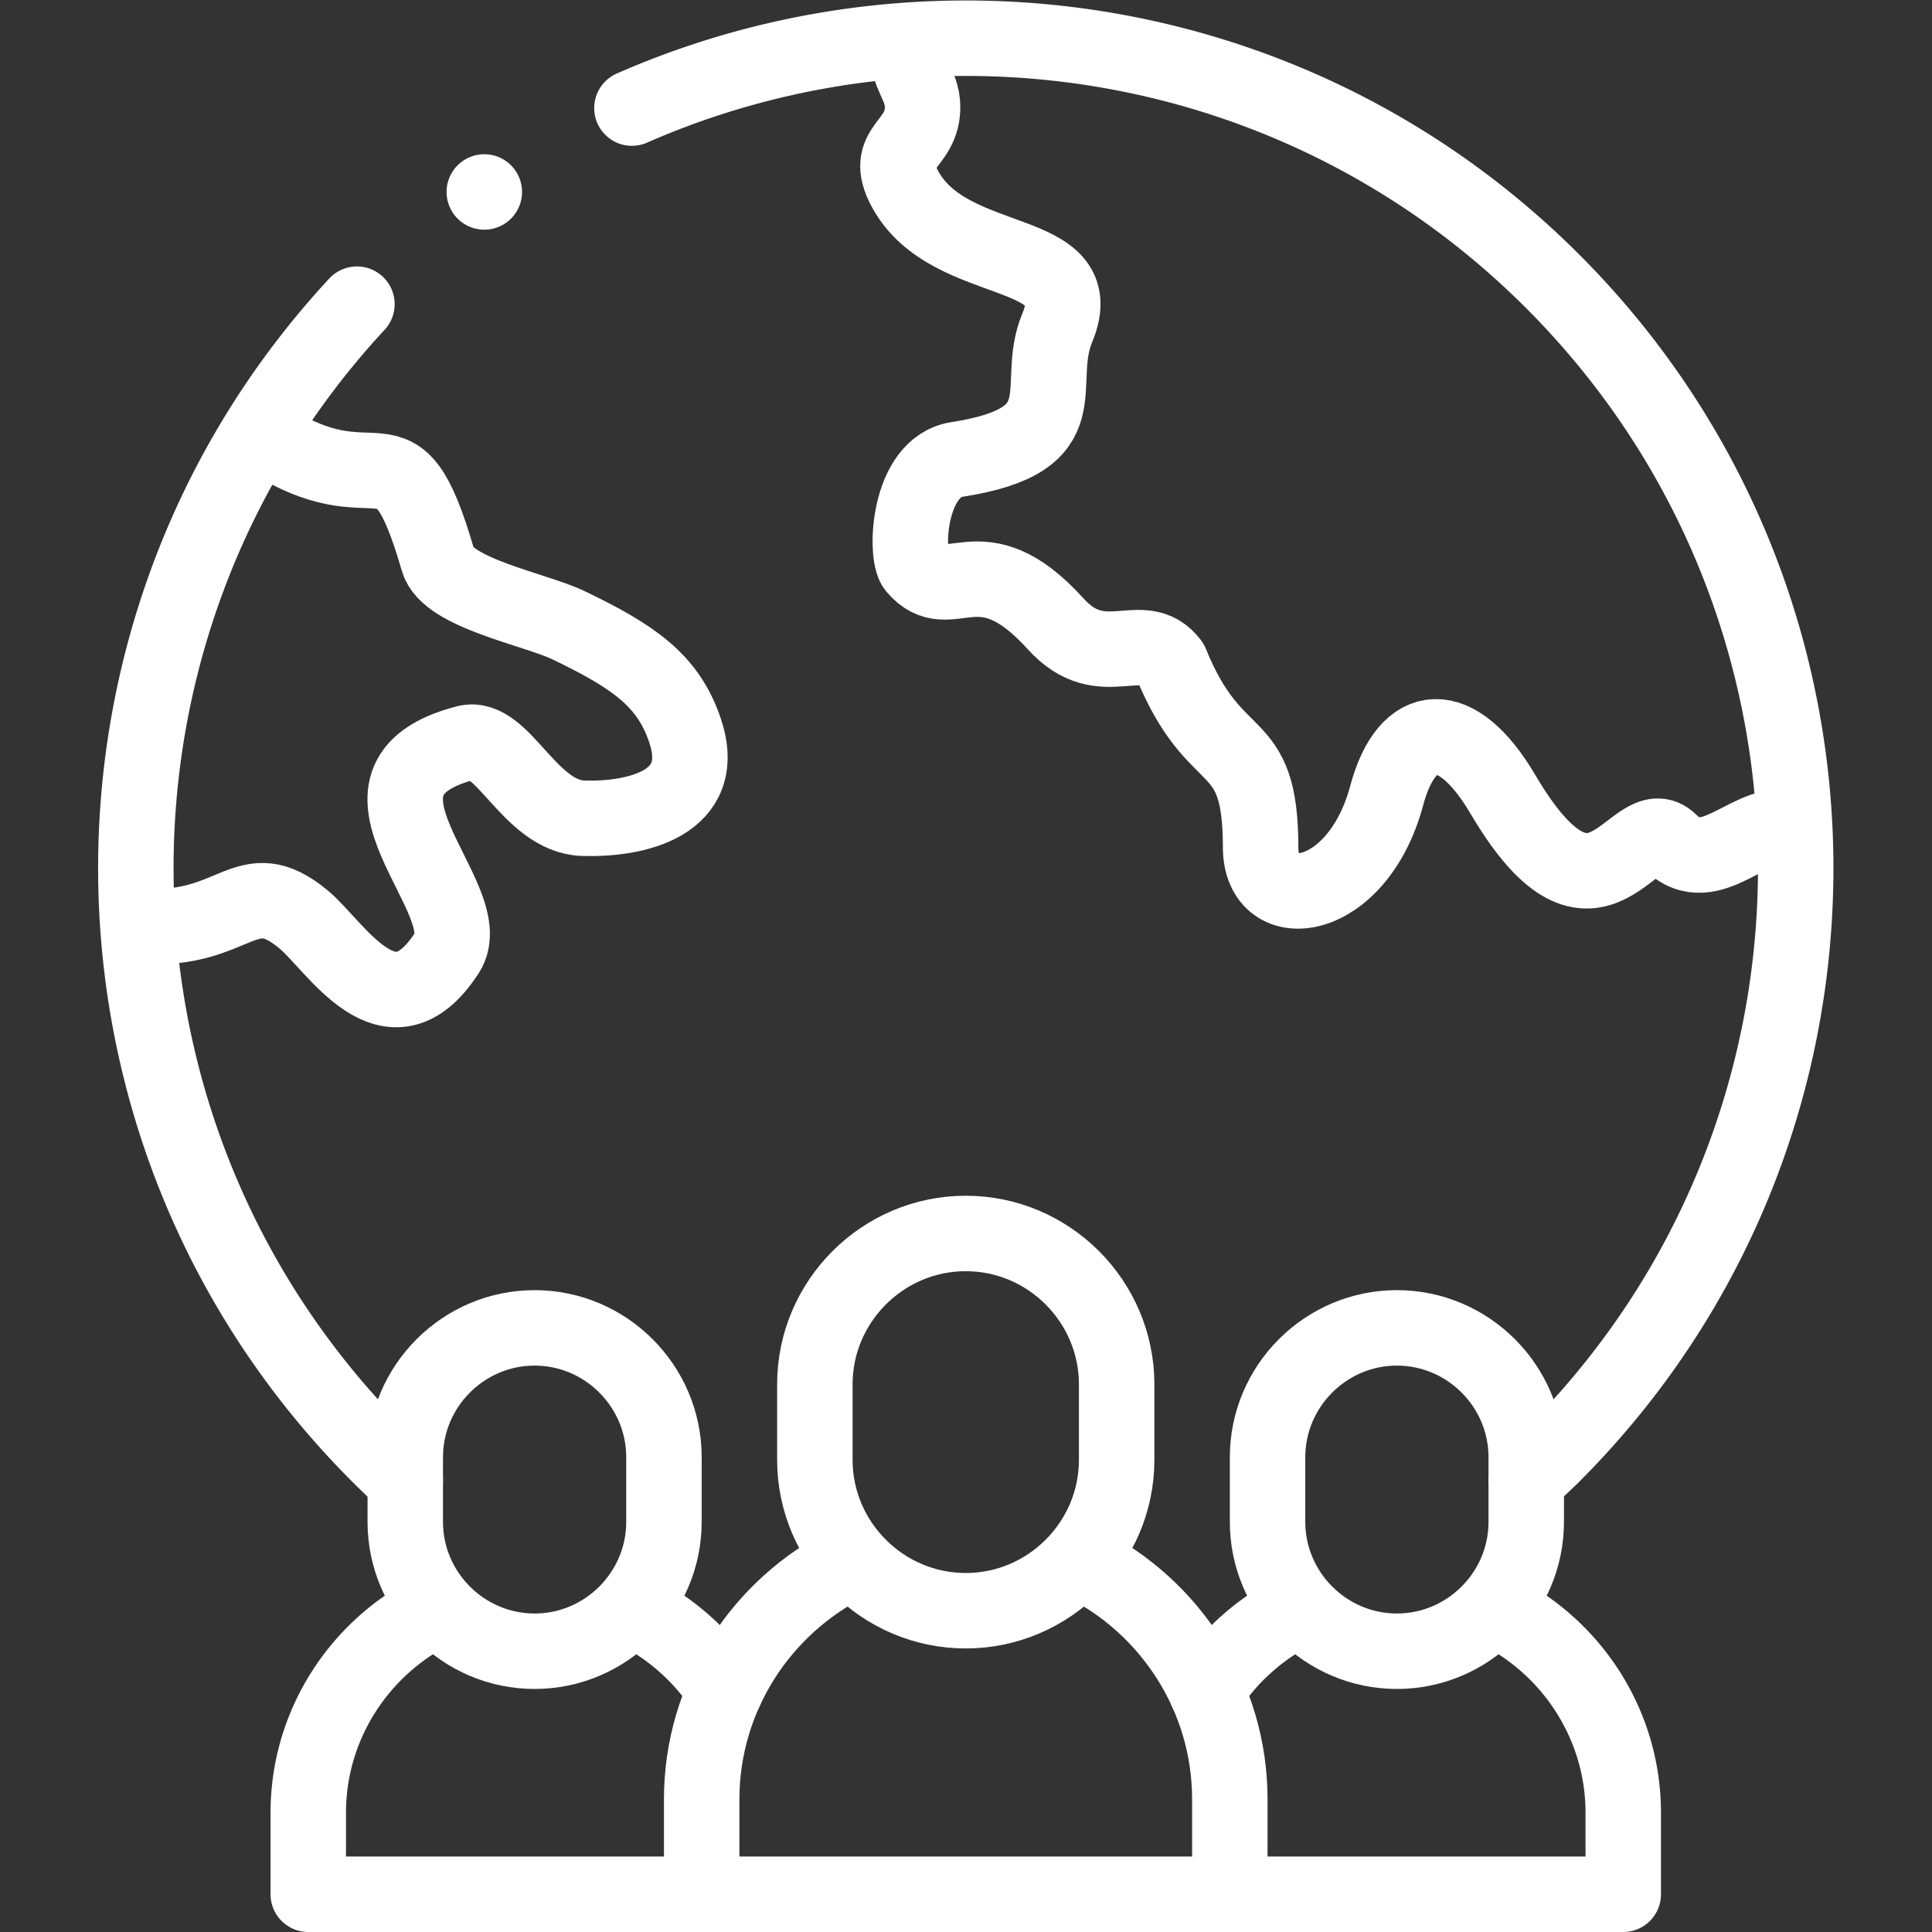
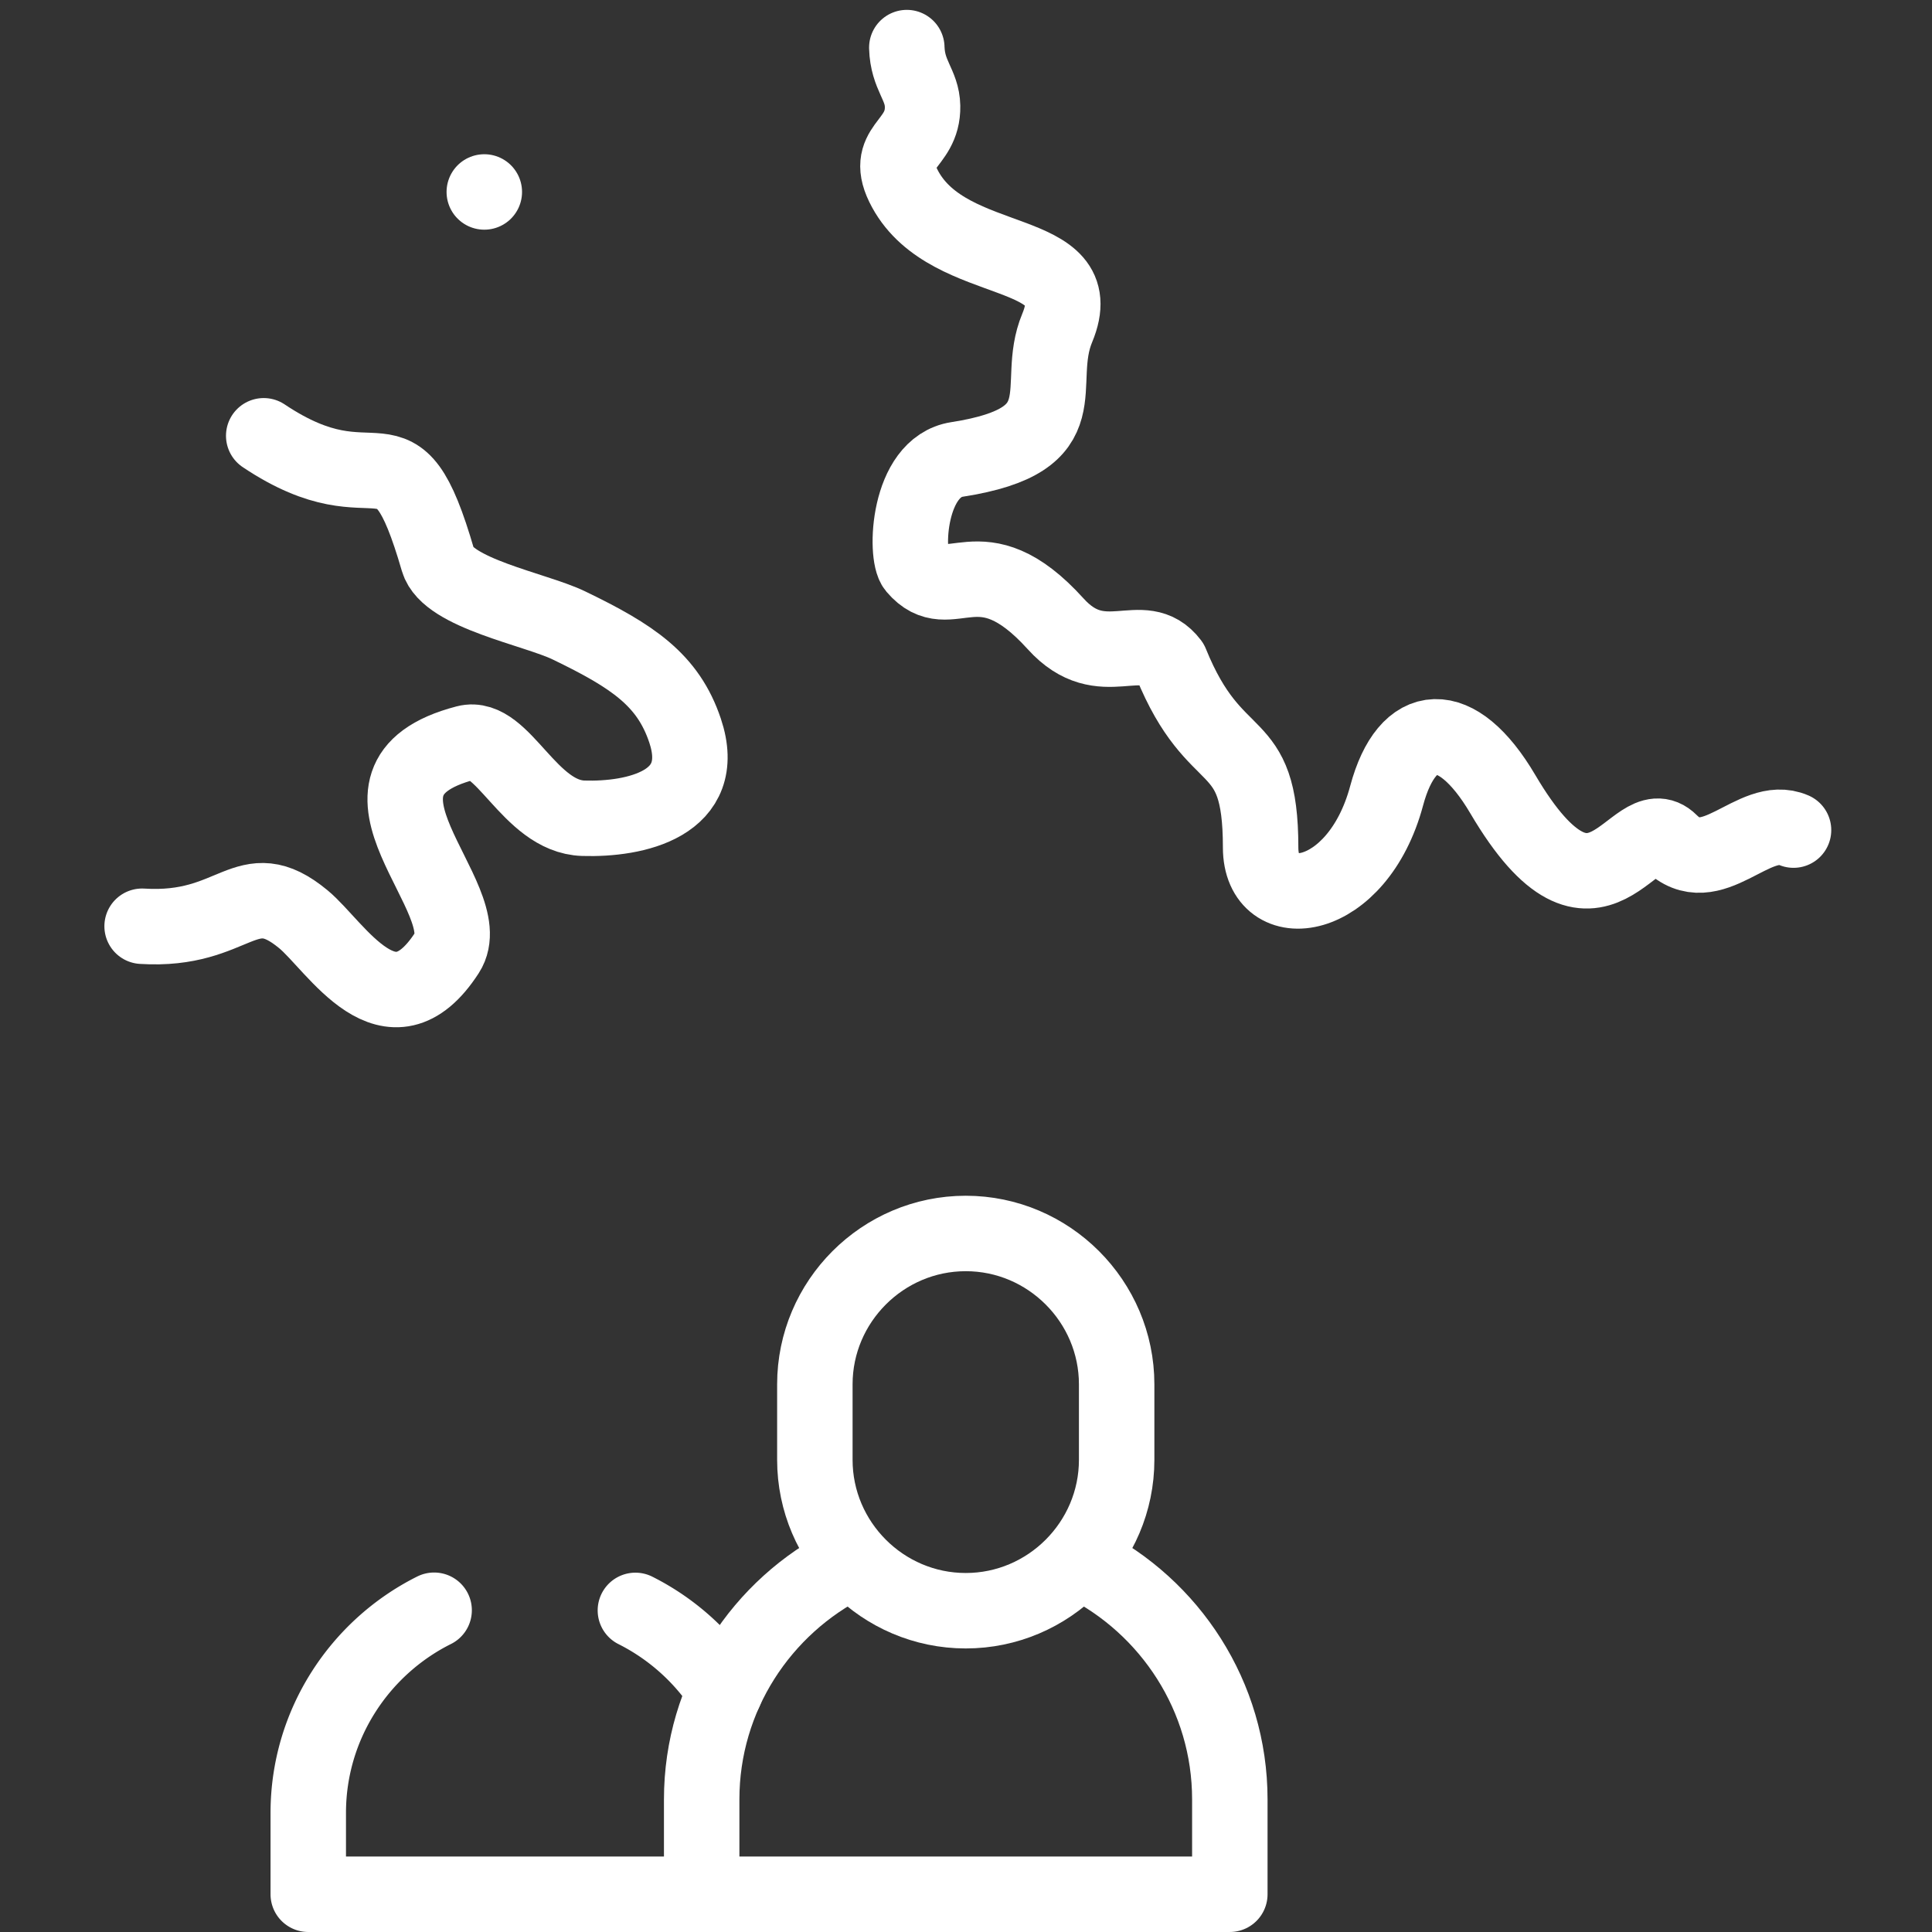
<svg xmlns="http://www.w3.org/2000/svg" width="512" height="512" x="0" y="0" viewBox="0 0 682.667 682.667" style="enable-background:new 0 0 512 512" xml:space="preserve" class="">
  <rect x="0" y="0" width="682.667" height="682.667" fill="#333333" stroke="none" />
  <g>
    <defs>
      <clipPath id="a" clipPathUnits="userSpaceOnUse">
        <path d="M0 512h512V0H0Z" fill="#ffffff" opacity="1" data-original="#000000" class="" />
      </clipPath>
    </defs>
    <g clip-path="url(#a)" transform="matrix(1.333 0 0 -1.333 0 682.667)">
-       <path d="M0 0c22 0 40-18 40-40v-20c0-22-18-40-40-40s-40 18-40 40v20C-40-18-22 0 0 0z" style="stroke-width:20;stroke-linecap:round;stroke-linejoin:round;stroke-miterlimit:22.926;stroke-dasharray:none;stroke-opacity:1" transform="translate(255.999 185.164)" fill="none" stroke="#ffffff" stroke-width="20" stroke-linecap="round" stroke-linejoin="round" stroke-miterlimit="22.926" stroke-dasharray="none" stroke-opacity="" data-original="#000000" class="" opacity="1" />
+       <path d="M0 0c22 0 40-18 40-40v-20c0-22-18-40-40-40s-40 18-40 40v20C-40-18-22 0 0 0" style="stroke-width:20;stroke-linecap:round;stroke-linejoin:round;stroke-miterlimit:22.926;stroke-dasharray:none;stroke-opacity:1" transform="translate(255.999 185.164)" fill="none" stroke="#ffffff" stroke-width="20" stroke-linecap="round" stroke-linejoin="round" stroke-miterlimit="22.926" stroke-dasharray="none" stroke-opacity="" data-original="#000000" class="" opacity="1" />
      <path d="M0 0c22.968-11.516 38.83-35.309 38.83-62.625v-25.161h-140v25.161c0 27.355 15.905 51.173 38.922 62.672" style="stroke-width:20;stroke-linecap:round;stroke-linejoin:round;stroke-miterlimit:22.926;stroke-dasharray:none;stroke-opacity:1" transform="translate(287.169 97.79)" fill="none" stroke="#ffffff" stroke-width="20" stroke-linecap="round" stroke-linejoin="round" stroke-miterlimit="22.926" stroke-dasharray="none" stroke-opacity="" data-original="#000000" class="" opacity="1" />
-       <path d="M0 0c18.857 0 34.286-15.429 34.286-34.285v-17.144c0-18.857-15.429-34.285-34.286-34.285-18.856 0-34.285 15.428-34.285 34.285v17.144C-34.285-15.429-18.856 0 0 0Z" style="stroke-width:20;stroke-linecap:round;stroke-linejoin:round;stroke-miterlimit:22.926;stroke-dasharray:none;stroke-opacity:1" transform="translate(141.712 160.14)" fill="none" stroke="#ffffff" stroke-width="20" stroke-linecap="round" stroke-linejoin="round" stroke-miterlimit="22.926" stroke-dasharray="none" stroke-opacity="" data-original="#000000" class="" opacity="1" />
      <path d="M0 0h-104.286v21.566c0 23.448 13.633 43.863 33.361 53.719m53.356-.04A60.686 60.686 0 0 0 6.2 53.878" style="stroke-width:20;stroke-linecap:round;stroke-linejoin:round;stroke-miterlimit:22.926;stroke-dasharray:none;stroke-opacity:1" transform="translate(185.999 10.004)" fill="none" stroke="#ffffff" stroke-width="20" stroke-linecap="round" stroke-linejoin="round" stroke-miterlimit="22.926" stroke-dasharray="none" stroke-opacity="" data-original="#000000" class="" opacity="1" />
-       <path d="M0 0c18.857 0 34.285-15.429 34.285-34.285v-17.144c0-18.857-15.428-34.285-34.285-34.285-18.857 0-34.286 15.428-34.286 34.285v17.144C-34.286-15.429-18.857 0 0 0Z" style="stroke-width:20;stroke-linecap:round;stroke-linejoin:round;stroke-miterlimit:22.926;stroke-dasharray:none;stroke-opacity:1" transform="translate(370.286 160.14)" fill="none" stroke="#ffffff" stroke-width="20" stroke-linecap="round" stroke-linejoin="round" stroke-miterlimit="22.926" stroke-dasharray="none" stroke-opacity="" data-original="#000000" class="" opacity="1" />
-       <path d="M0 0a60.677 60.677 0 0 0 23.85 21.407m53.354-.04c19.687-9.871 33.283-30.264 33.283-53.679v-21.566H6.2" style="stroke-width:20;stroke-linecap:round;stroke-linejoin:round;stroke-miterlimit:22.926;stroke-dasharray:none;stroke-opacity:1" transform="translate(319.799 63.882)" fill="none" stroke="#ffffff" stroke-width="20" stroke-linecap="round" stroke-linejoin="round" stroke-miterlimit="22.926" stroke-dasharray="none" stroke-opacity="" data-original="#000000" class="" opacity="1" />
-       <path d="M0 0c80.595 35.375 178.068 20.077 244.055-45.909 85.915-85.916 85.915-225.212 0-311.127-2.284-2.284-4.734-4.438-6.992-6.695m-297.147.011a223.71 223.71 0 0 0-6.988 6.684c-83.923 83.923-85.853 218.771-5.822 305.057" style="stroke-width:20;stroke-linecap:round;stroke-linejoin:round;stroke-miterlimit:2.613;stroke-dasharray:none;stroke-opacity:1" transform="translate(167.508 483.478)" fill="none" stroke="#ffffff" stroke-width="20" stroke-linecap="round" stroke-linejoin="round" stroke-miterlimit="2.613" stroke-dasharray="none" stroke-opacity="" data-original="#000000" class="" opacity="1" />
      <path d="M0 0c24.958-1.572 27.375 14.564 42.745 1.854 8.693-7.19 22.954-32.26 38.078-8.88 9.266 14.325-32.905 45.738 5.031 55.621 9.739 2.537 16.747-19.522 31.091-19.968 13.699-.426 33.509 3.75 26.979 23.238-4.499 13.428-13.833 19.702-30.851 27.906-8.884 4.283-32.087 8.475-34.627 17.228-11.581 39.911-15.06 12.154-46.212 33.011" style="stroke-width:20;stroke-linecap:round;stroke-linejoin:round;stroke-miterlimit:2.613;stroke-dasharray:none;stroke-opacity:1" transform="translate(37.67 266.603)" fill="none" stroke="#ffffff" stroke-width="20" stroke-linecap="round" stroke-linejoin="round" stroke-miterlimit="2.613" stroke-dasharray="none" stroke-opacity="" data-original="#000000" class="" opacity="1" />
      <path d="M0 0c.21-7.411 4.075-9.808 4.179-15.553C4.37-26.226-6.689-26.09-.437-37.55c11.915-21.842 49.672-14.291 40.309-36.758-6.429-15.427 6.918-29.66-26.56-34.863-13.096-2.035-13.853-25.328-11.067-28.61 9.308-10.963 16.982 7.4 37.211-14.969 12.399-13.712 23.008-.423 30.553-10.373 11.864-29.267 23.778-17.961 23.778-48.897 0-18.621 25.674-15.148 33.406 13.713 5.441 20.301 18.554 21.184 30.784.42 25.237-42.846 34.832-3.113 44.415-12.697 10.877-10.877 22.053 7.78 32.658 3.158" style="stroke-width:20;stroke-linecap:round;stroke-linejoin:round;stroke-miterlimit:2.613;stroke-dasharray:none;stroke-opacity:1" transform="translate(240.374 499.513)" fill="none" stroke="#ffffff" stroke-width="20" stroke-linecap="round" stroke-linejoin="round" stroke-miterlimit="2.613" stroke-dasharray="none" stroke-opacity="" data-original="#000000" class="" opacity="1" />
      <path d="M0 0h.007" style="stroke-width:20;stroke-linecap:round;stroke-linejoin:round;stroke-miterlimit:2.613;stroke-dasharray:none;stroke-opacity:1" transform="translate(128.374 461.245)" fill="none" stroke="#ffffff" stroke-width="20" stroke-linecap="round" stroke-linejoin="round" stroke-miterlimit="2.613" stroke-dasharray="none" stroke-opacity="" data-original="#000000" class="" opacity="1" />
    </g>
  </g>
</svg>